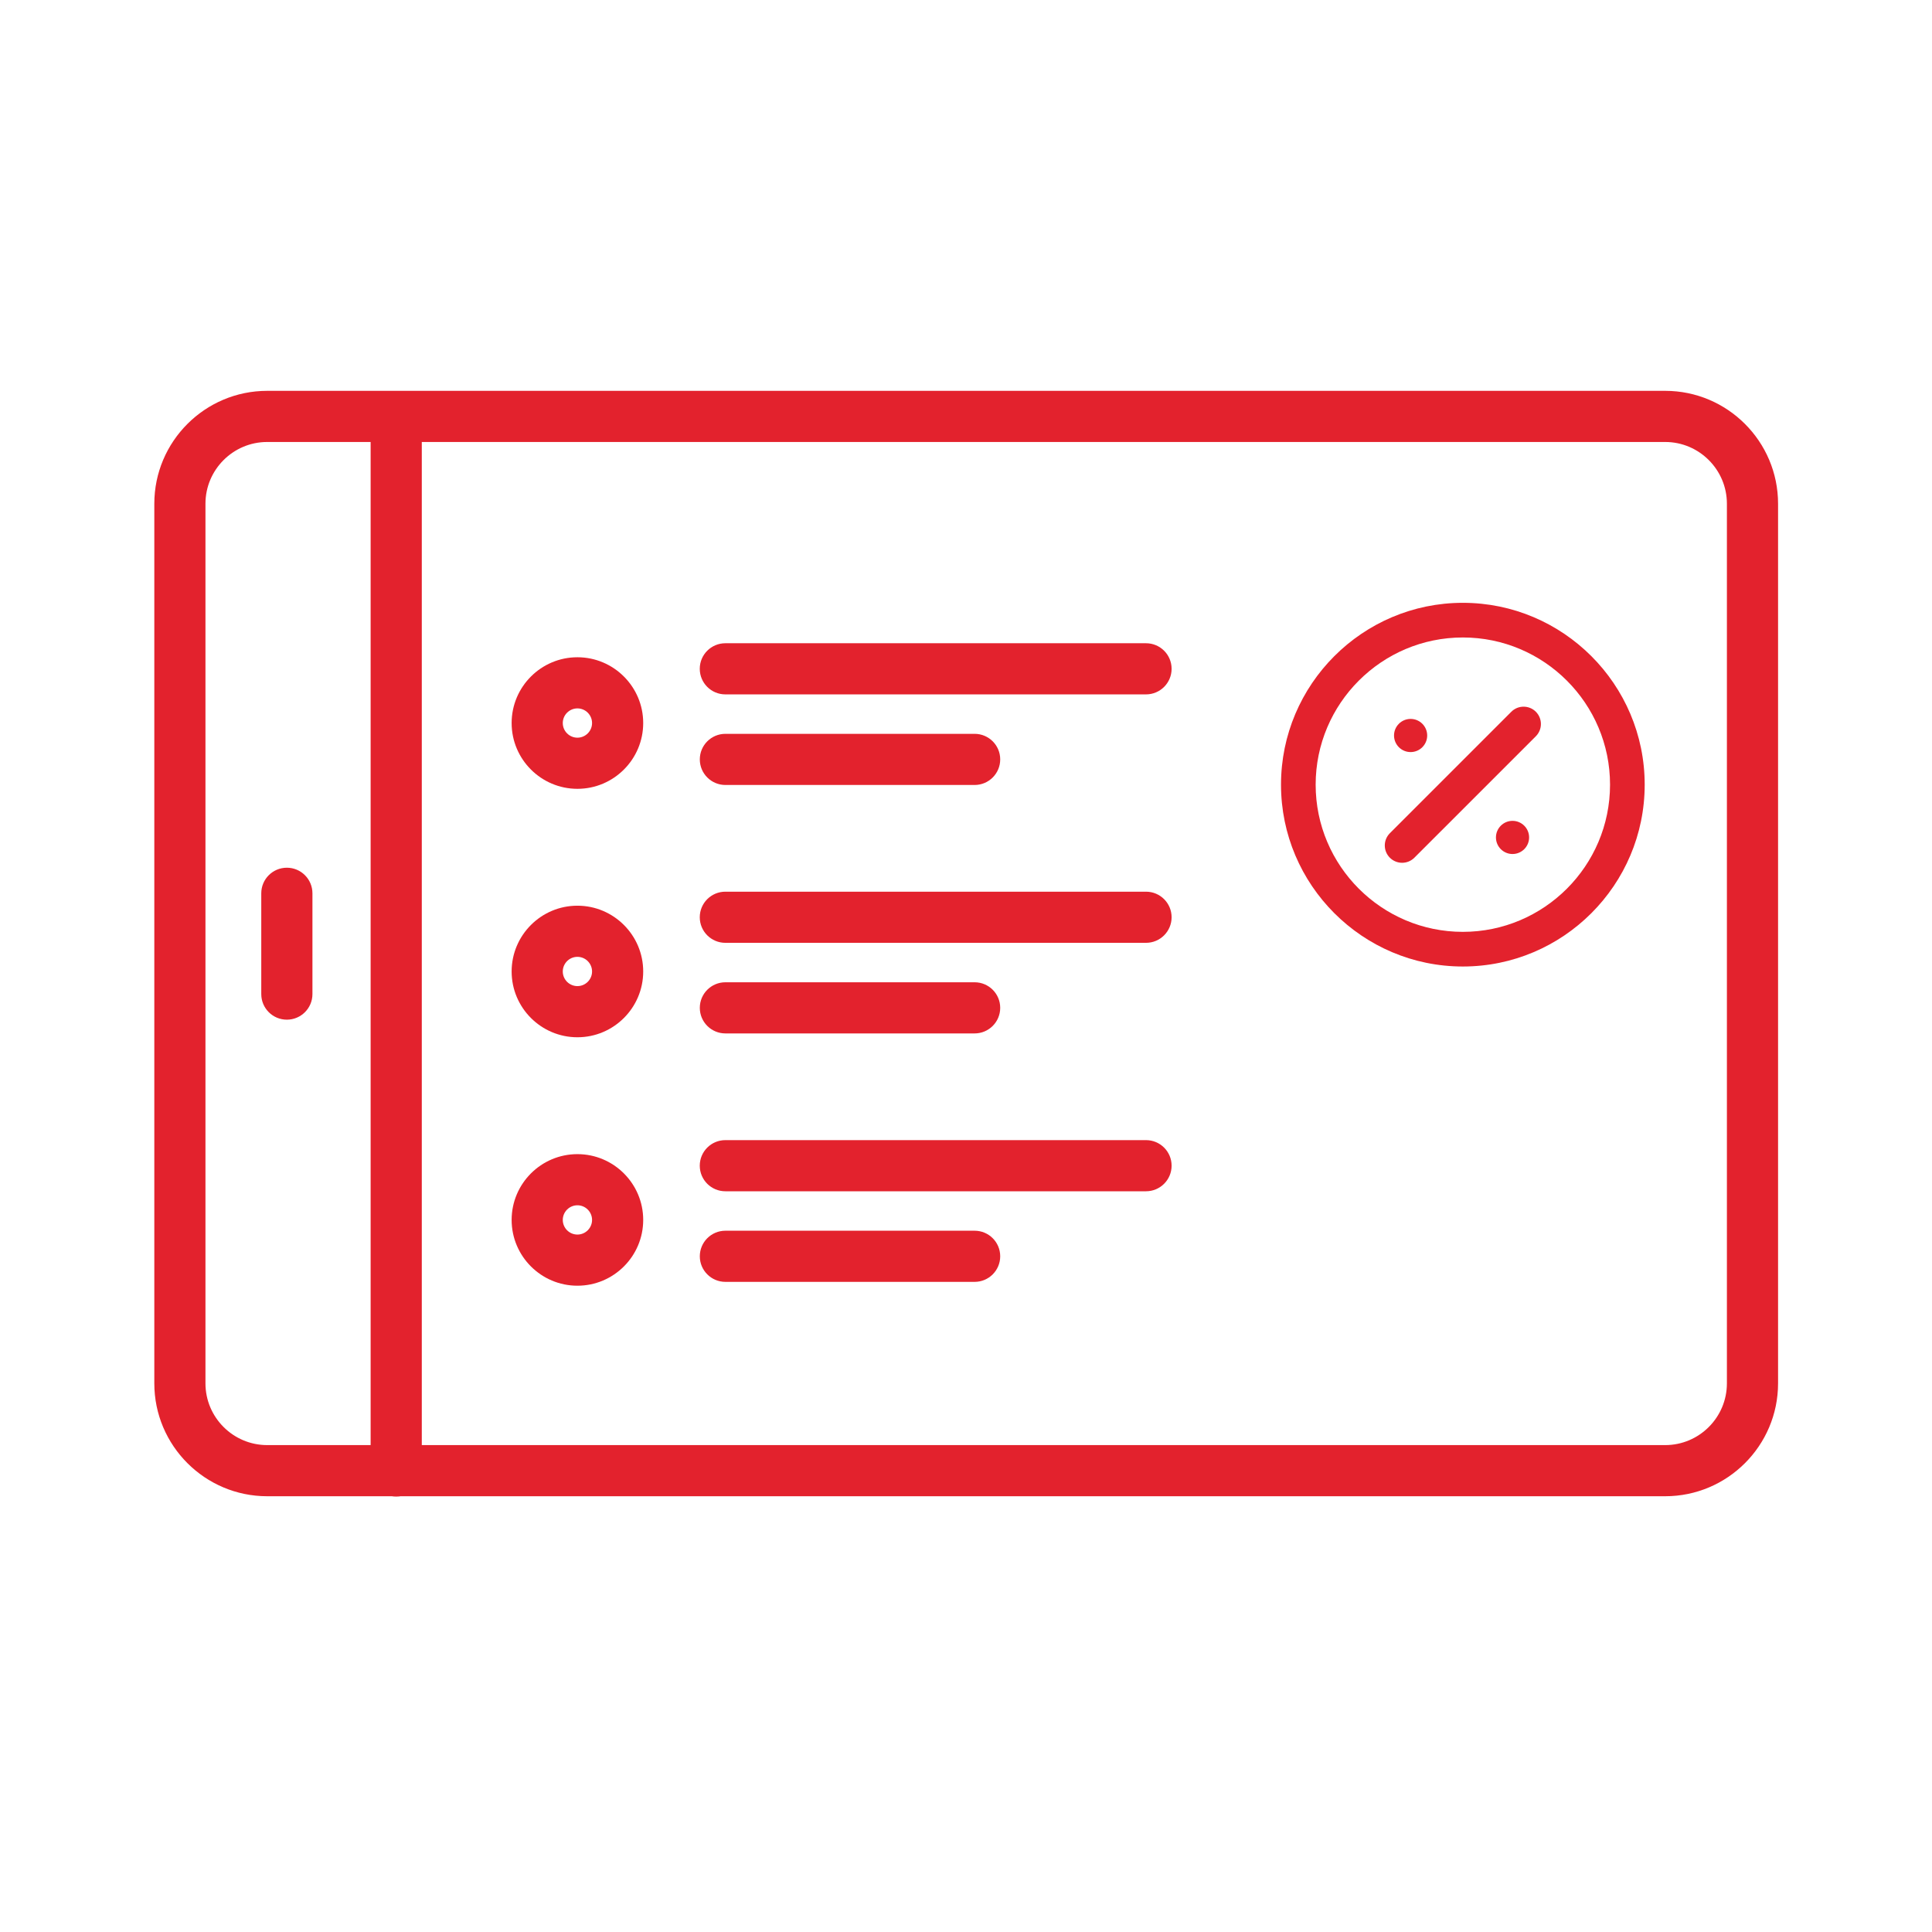
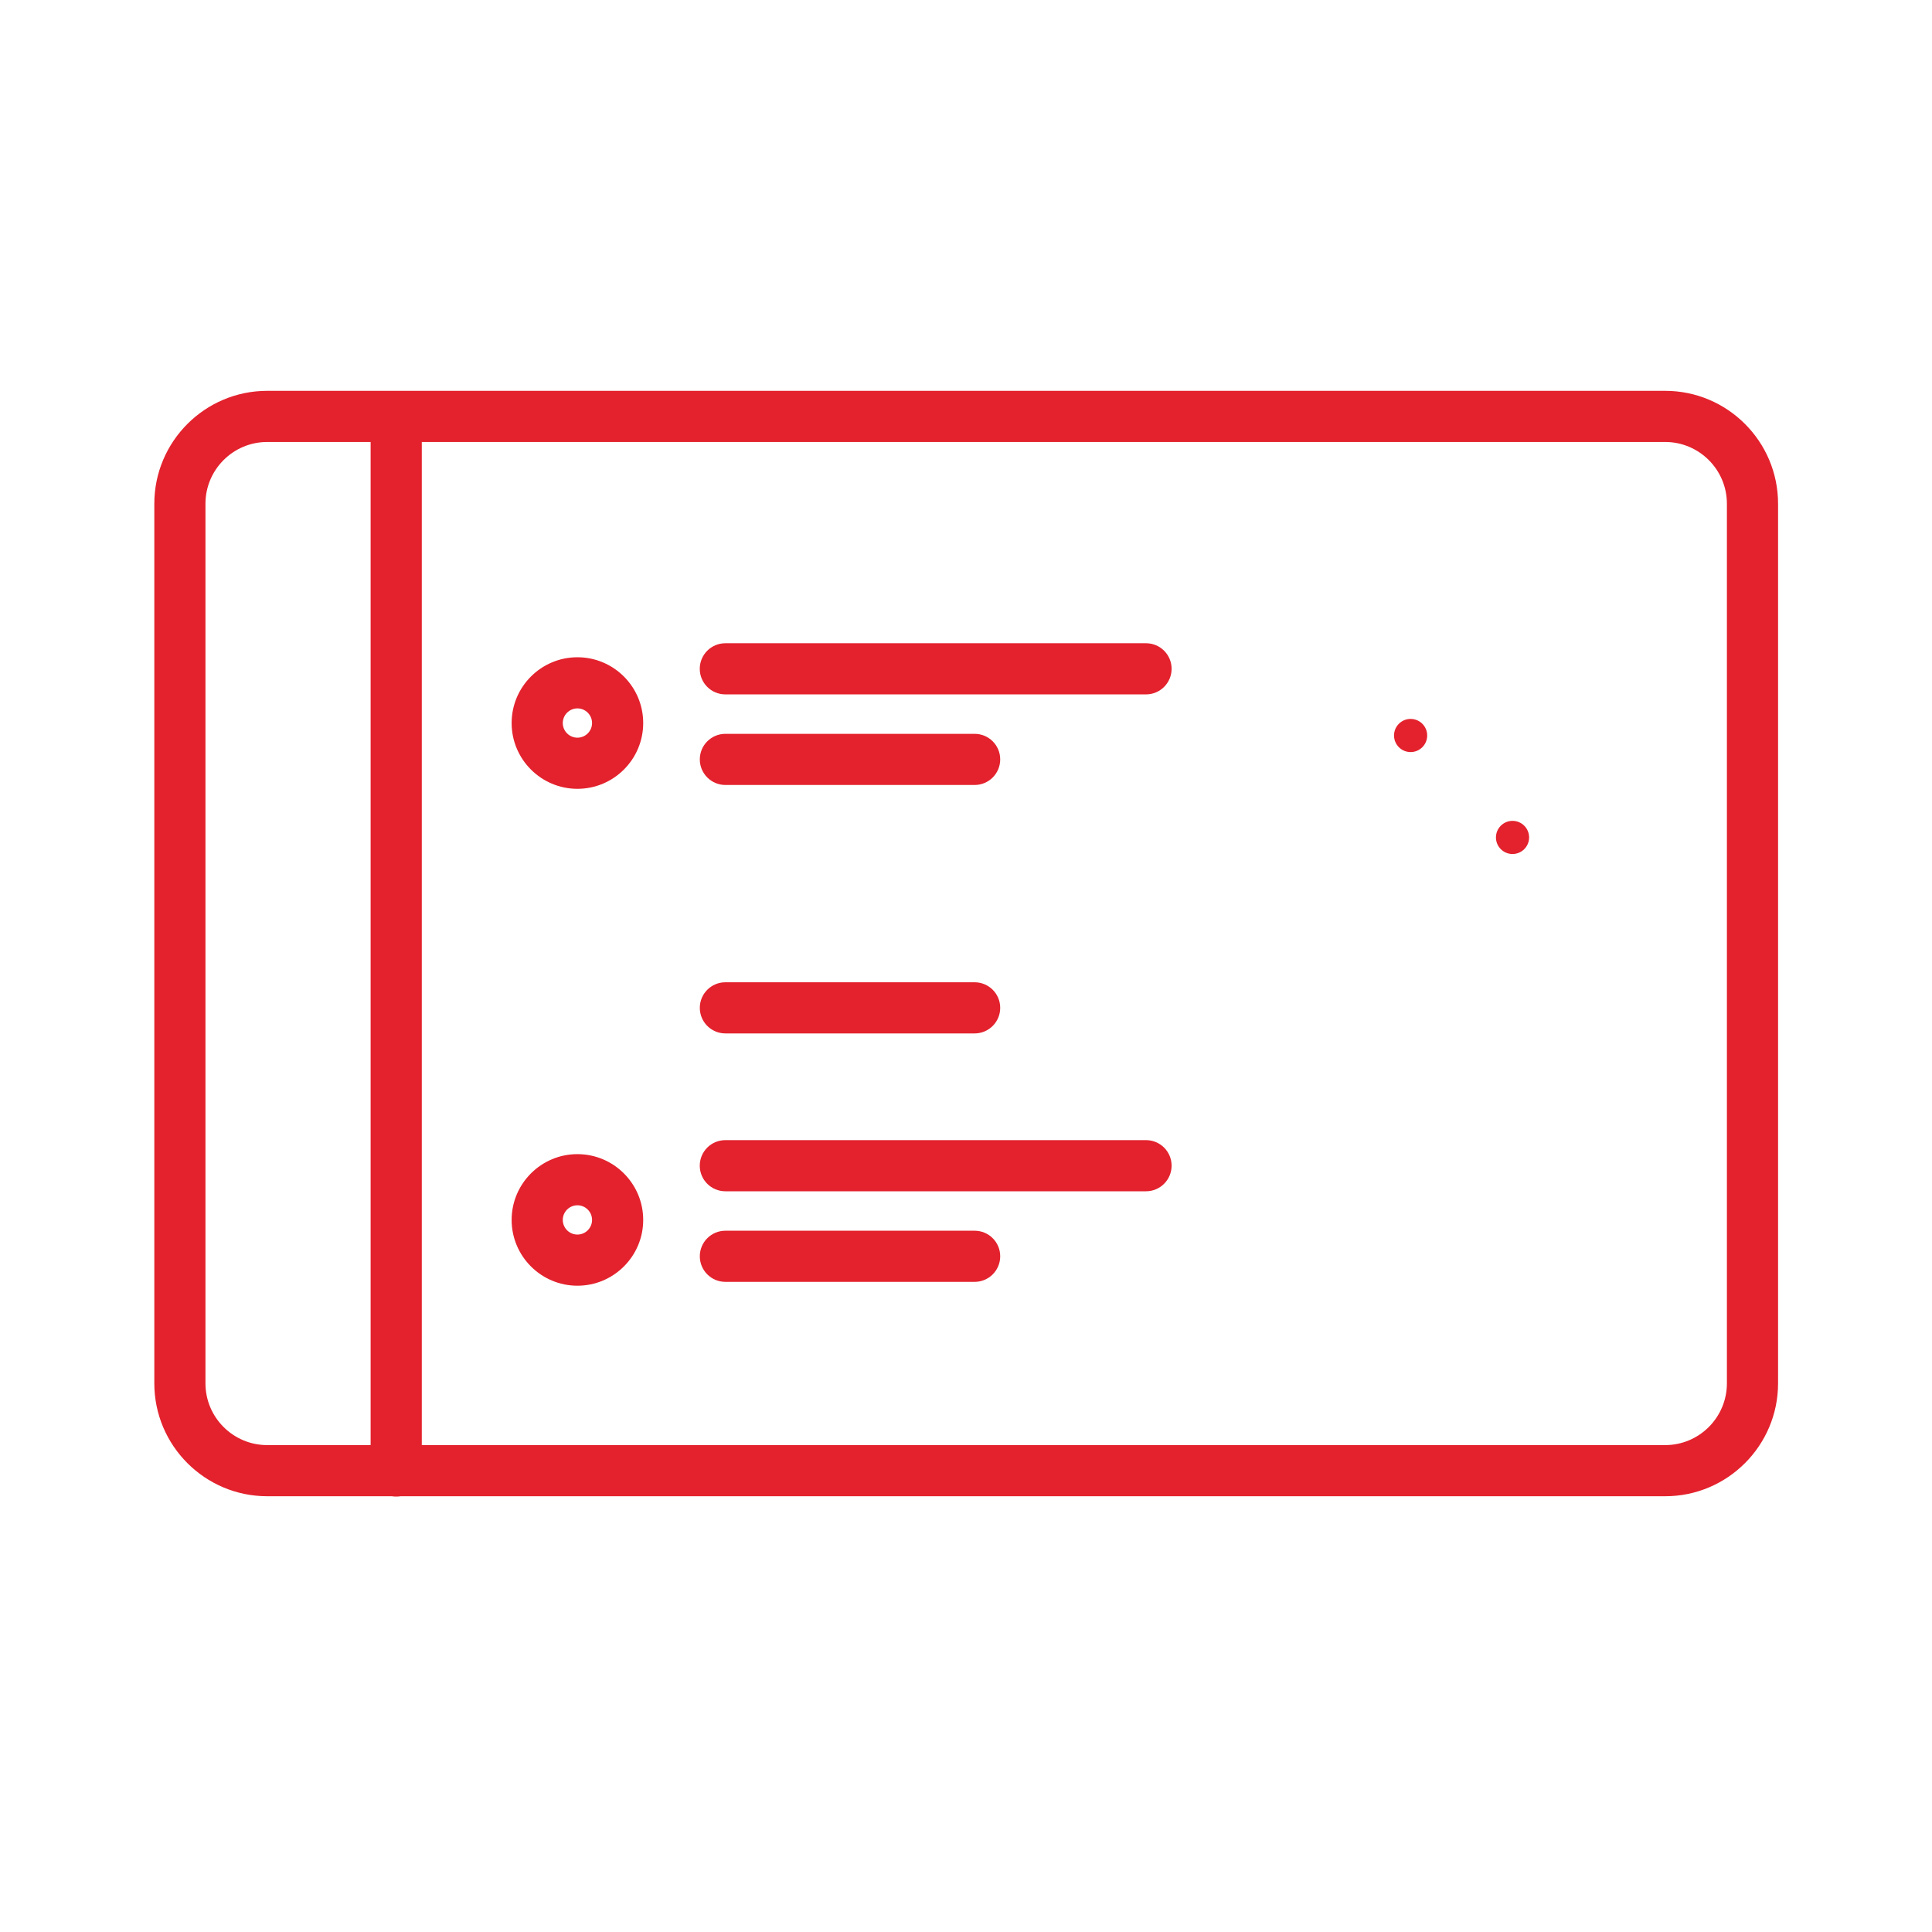
<svg xmlns="http://www.w3.org/2000/svg" width="100%" height="100%" viewBox="0 0 101 101" version="1.1" xml:space="preserve" style="fill-rule:evenodd;clip-rule:evenodd;stroke-linejoin:round;stroke-miterlimit:2;">
  <g transform="matrix(1.165,0,0,1.165,13.968,75.546)">
    <path d="M0,-45.013C-1.527,-45.013 -2.77,-43.77 -2.77,-42.243L-2.77,-2.77C-2.77,-1.243 -1.527,0 0,0L62.733,0C64.26,0 65.502,-1.243 65.502,-2.77L65.502,-42.243C65.502,-43.77 64.26,-45.013 62.733,-45.013L0,-45.013ZM62.733,2.295L0,2.295C-2.793,2.295 -5.065,0.023 -5.065,-2.77L-5.065,-42.243C-5.065,-45.036 -2.793,-47.308 0,-47.308L62.733,-47.308C65.526,-47.308 67.798,-45.036 67.798,-42.243L67.798,-2.77C67.798,0.023 65.526,2.295 62.733,2.295" style="fill:rgb(227,34,45);fill-rule:nonzero;" />
  </g>
  <g transform="matrix(1.165,0,0,1.165,20.713,20.446)">
    <path d="M0,49.604C-0.634,49.604 -1.148,49.09 -1.148,48.456L-1.148,1.148C-1.148,0.514 -0.634,0 0,0C0.634,0 1.148,0.514 1.148,1.148L1.148,48.456C1.148,49.09 0.634,49.604 0,49.604" style="fill:rgb(227,34,45);fill-rule:nonzero;" />
  </g>
  <g transform="matrix(1.165,0,0,1.165,14.996,45.362)">
-     <path d="M0,6.819C-0.634,6.819 -1.148,6.305 -1.148,5.671L-1.148,1.148C-1.148,0.514 -0.634,0 0,0C0.634,0 1.148,0.514 1.148,1.148L1.148,5.671C1.148,6.305 0.634,6.819 0,6.819" style="fill:rgb(227,34,45);fill-rule:nonzero;" />
-   </g>
+     </g>
  <g transform="matrix(1.165,0,0,1.165,30.186,38.564)">
    <path d="M0,-1.314C-0.362,-1.314 -0.657,-1.019 -0.657,-0.657C-0.657,-0.295 -0.362,0 0,0C0.362,0 0.657,-0.295 0.657,-0.657C0.657,-1.019 0.362,-1.314 0,-1.314M0,2.295C-1.628,2.295 -2.952,0.971 -2.952,-0.657C-2.952,-2.285 -1.628,-3.609 0,-3.609C1.628,-3.609 2.952,-2.285 2.952,-0.657C2.952,0.971 1.628,2.295 0,2.295" style="fill:rgb(227,34,45);fill-rule:nonzero;" />
  </g>
  <g transform="matrix(1.165,0,0,1.165,59.911,33.627)">
    <path d="M0,2.295L-18.877,2.295C-19.511,2.295 -20.025,1.781 -20.025,1.147C-20.025,0.513 -19.511,0 -18.877,0L0,0C0.634,0 1.148,0.513 1.148,1.147C1.148,1.781 0.634,2.295 0,2.295" style="fill:rgb(227,34,45);fill-rule:nonzero;" />
  </g>
  <g transform="matrix(1.165,0,0,1.165,50.951,38.363)">
    <path d="M0,2.295L-11.184,2.295C-11.818,2.295 -12.332,1.781 -12.332,1.147C-12.332,0.513 -11.818,0 -11.184,0L0,0C0.634,0 1.148,0.513 1.148,1.147C1.148,1.781 0.634,2.295 0,2.295" style="fill:rgb(227,34,45);fill-rule:nonzero;" />
  </g>
  <g transform="matrix(1.165,0,0,1.165,30.186,51.552)">
-     <path d="M0,-1.314C-0.362,-1.314 -0.657,-1.019 -0.657,-0.657C-0.657,-0.295 -0.362,-0.001 0,-0.001C0.362,-0.001 0.657,-0.295 0.657,-0.657C0.657,-1.019 0.362,-1.314 0,-1.314M0,2.295C-1.628,2.295 -2.952,0.971 -2.952,-0.657C-2.952,-2.285 -1.628,-3.609 0,-3.609C1.628,-3.609 2.952,-2.285 2.952,-0.657C2.952,0.971 1.628,2.295 0,2.295" style="fill:rgb(227,34,45);fill-rule:nonzero;" />
-   </g>
+     </g>
  <g transform="matrix(1.165,0,0,1.165,59.911,46.615)">
-     <path d="M0,2.295L-18.877,2.295C-19.511,2.295 -20.025,1.781 -20.025,1.147C-20.025,0.513 -19.511,0 -18.877,0L0,0C0.634,0 1.148,0.513 1.148,1.147C1.148,1.781 0.634,2.295 0,2.295" style="fill:rgb(227,34,45);fill-rule:nonzero;" />
-   </g>
+     </g>
  <g transform="matrix(1.165,0,0,1.165,50.951,51.351)">
    <path d="M0,2.295L-11.184,2.295C-11.818,2.295 -12.332,1.781 -12.332,1.147C-12.332,0.513 -11.818,0 -11.184,0L0,0C0.634,0 1.148,0.513 1.148,1.147C1.148,1.781 0.634,2.295 0,2.295" style="fill:rgb(227,34,45);fill-rule:nonzero;" />
  </g>
  <g transform="matrix(1.165,0,0,1.165,30.186,64.54)">
    <path d="M0,-1.314C-0.362,-1.314 -0.657,-1.019 -0.657,-0.657C-0.657,-0.295 -0.362,0 0,0C0.362,0 0.657,-0.295 0.657,-0.657C0.657,-1.019 0.362,-1.314 0,-1.314M0,2.295C-1.628,2.295 -2.952,0.971 -2.952,-0.657C-2.952,-2.285 -1.628,-3.609 0,-3.609C1.628,-3.609 2.952,-2.285 2.952,-0.657C2.952,0.971 1.628,2.295 0,2.295" style="fill:rgb(227,34,45);fill-rule:nonzero;" />
  </g>
  <g transform="matrix(1.165,0,0,1.165,59.911,59.603)">
    <path d="M0,2.295L-18.877,2.295C-19.511,2.295 -20.025,1.781 -20.025,1.147C-20.025,0.513 -19.511,0 -18.877,0L0,0C0.634,0 1.148,0.513 1.148,1.147C1.148,1.781 0.634,2.295 0,2.295" style="fill:rgb(227,34,45);fill-rule:nonzero;" />
  </g>
  <g transform="matrix(1.165,0,0,1.165,50.951,64.339)">
    <path d="M0,2.295L-11.184,2.295C-11.818,2.295 -12.332,1.781 -12.332,1.147C-12.332,0.513 -11.818,0 -11.184,0L0,0C0.634,0 1.148,0.513 1.148,1.147C1.148,1.781 0.634,2.295 0,2.295" style="fill:rgb(227,34,45);fill-rule:nonzero;" />
  </g>
  <g transform="matrix(1.165,0,0,1.165,76.474,48.715)">
-     <path d="M0,-13.21C-3.642,-13.21 -6.605,-10.247 -6.605,-6.605C-6.605,-2.963 -3.642,-0 0,-0C3.642,-0 6.605,-2.963 6.605,-6.605C6.605,-10.247 3.642,-13.21 0,-13.21M0,1.555C-4.499,1.555 -8.16,-2.106 -8.16,-6.605C-8.16,-11.104 -4.499,-14.765 0,-14.765C4.499,-14.765 8.16,-11.104 8.16,-6.605C8.16,-2.106 4.499,1.555 0,1.555" style="fill:rgb(227,34,45);fill-rule:nonzero;" />
-   </g>
+     </g>
  <g transform="matrix(1.165,0,0,1.165,73.299,36.855)">
-     <path d="M0,7.081C-0.199,7.081 -0.398,7.005 -0.55,6.853C-0.853,6.55 -0.853,6.058 -0.55,5.754L4.901,0.303C5.205,0 5.697,0 6.001,0.303C6.304,0.607 6.304,1.099 6.001,1.403L0.55,6.853C0.398,7.005 0.199,7.081 0,7.081" style="fill:rgb(227,34,45);fill-rule:nonzero;" />
-   </g>
+     </g>
  <g transform="matrix(0,-1.165,-1.165,0,73.743,37.583)">
    <path d="M-0.744,-0.744C-1.155,-0.744 -1.488,-0.411 -1.488,0C-1.488,0.411 -1.155,0.744 -0.744,0.744C-0.333,0.744 0,0.411 0,0C0,-0.411 -0.333,-0.744 -0.744,-0.744" style="fill:rgb(227,34,45);fill-rule:nonzero;" />
  </g>
  <g transform="matrix(0,-1.165,-1.165,0,79.071,42.912)">
    <path d="M-0.744,-0.744C-1.155,-0.744 -1.488,-0.411 -1.488,0C-1.488,0.411 -1.155,0.744 -0.744,0.744C-0.333,0.744 0,0.411 0,0C0,-0.411 -0.333,-0.744 -0.744,-0.744" style="fill:rgb(227,34,45);fill-rule:nonzero;" />
  </g>
</svg>